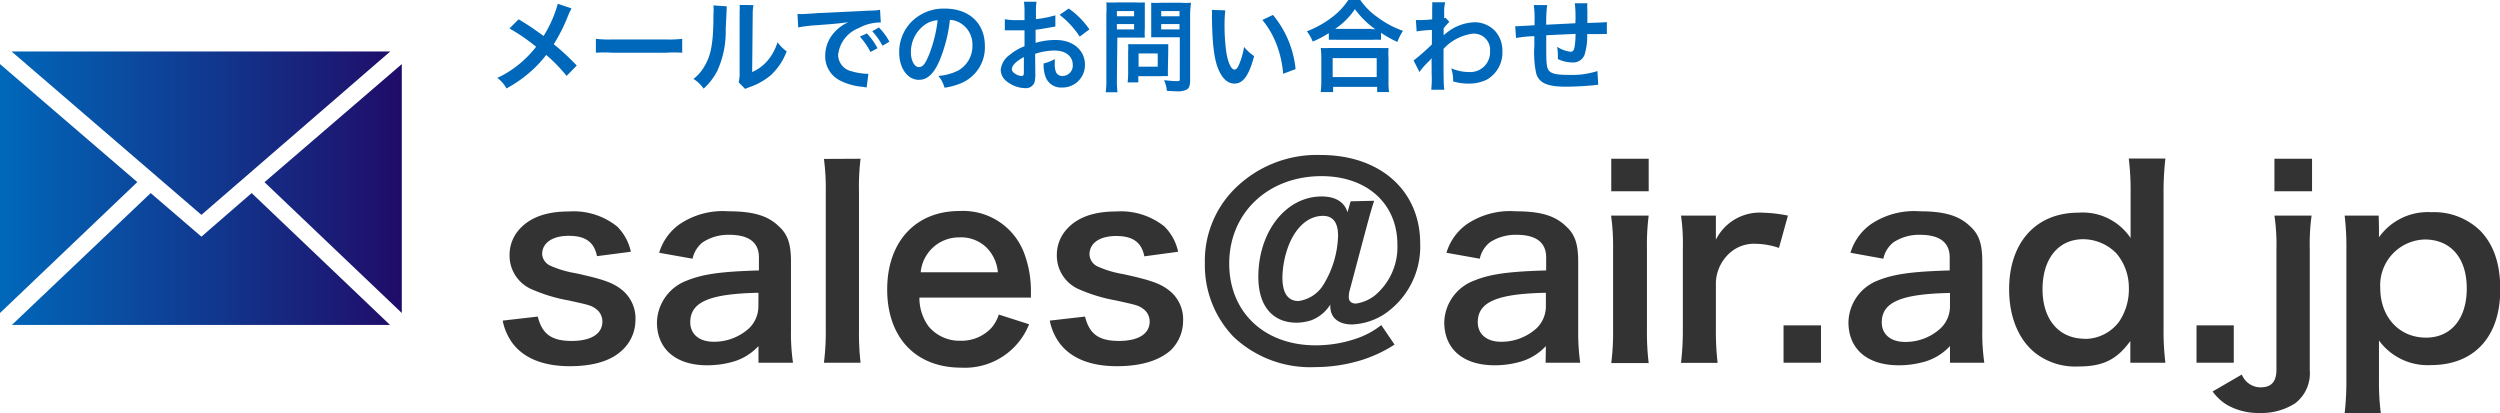
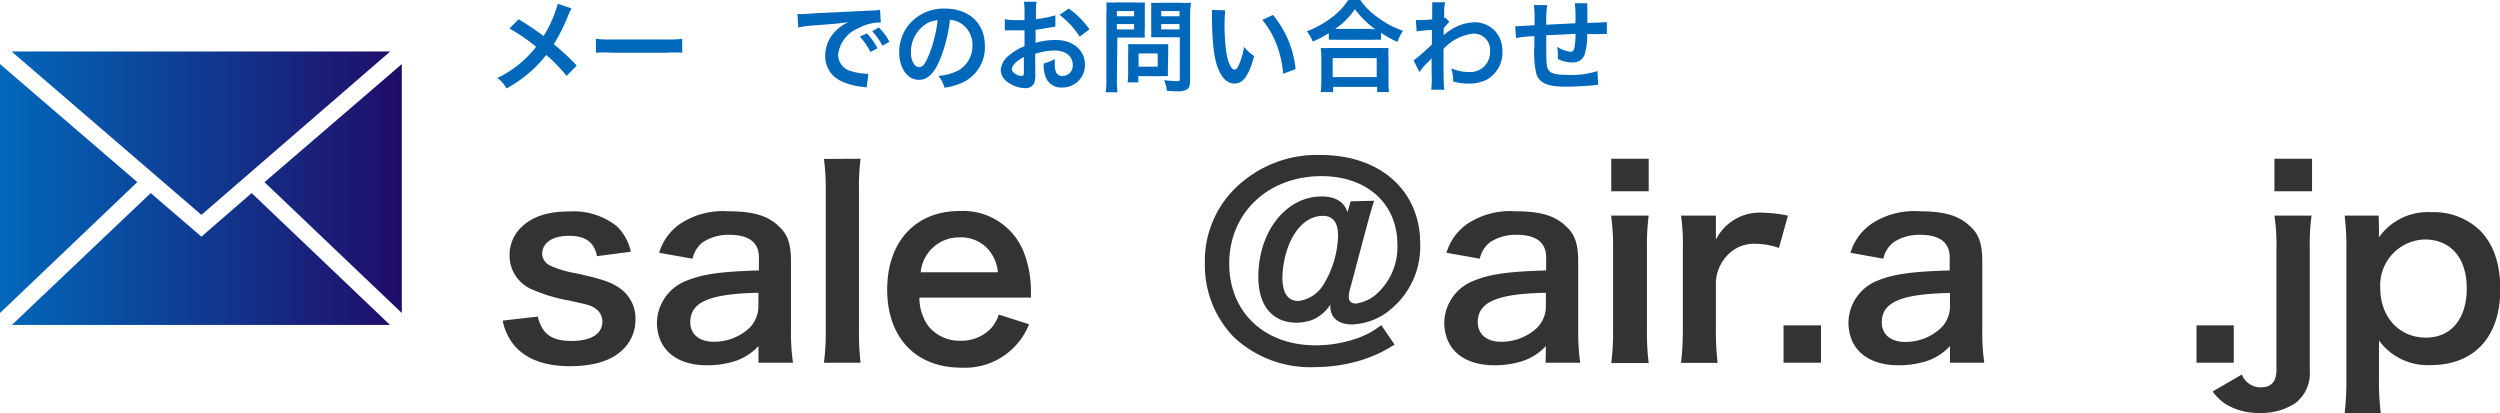
<svg xmlns="http://www.w3.org/2000/svg" viewBox="0 0 273.08 45.11">
  <defs>
    <style>.cls-1{isolation:isolate;}.cls-2{fill:#333;}.cls-3{fill:#0068ba;}.cls-4{fill:url(#新規グラデーションスウォッチ_3);}</style>
    <linearGradient id="新規グラデーションスウォッチ_3" y1="20.56" x2="43.89" y2="20.56" gradientUnits="userSpaceOnUse">
      <stop offset="0" stop-color="#0068ba" />
      <stop offset="1" stop-color="#200c68" />
    </linearGradient>
  </defs>
  <title>mail</title>
  <g id="レイヤー_2" data-name="レイヤー 2">
    <g id="レイヤー_1-2" data-name="レイヤー 1">
      <g id="_03-6717-5856" data-name=" 03-6717-5856" class="cls-1">
        <g class="cls-1">
          <path class="cls-2" d="M58.74,34.58c.48,1.91,1.51,2.66,3.7,2.66s3.36-.81,3.36-2.12a1.7,1.7,0,0,0-.73-1.4c-.53-.37-.7-.4-2.94-.9a17.54,17.54,0,0,1-4-1.2,4,4,0,0,1-2.47-3.73,4.16,4.16,0,0,1,.87-2.6c1.15-1.46,3-2.19,5.6-2.19a7.62,7.62,0,0,1,5.27,1.63,5.49,5.49,0,0,1,1.51,2.77l-3.7.48c-.31-1.54-1.26-2.22-3.08-2.22s-2.91.79-2.91,2A1.51,1.51,0,0,0,60.06,29a11.36,11.36,0,0,0,2.8.84c2.85.62,4,1,4.93,1.71a4,4,0,0,1,1.62,3.47A4.48,4.48,0,0,1,68,38.22C66.75,39.43,64.79,40,62.24,40c-2.88,0-5-.86-6.24-2.49a6.11,6.11,0,0,1-1.09-2.49Z" />
          <path class="cls-2" d="M82.85,37.8a6.05,6.05,0,0,1-3,1.77,10.07,10.07,0,0,1-2.6.33c-3.42,0-5.49-1.76-5.49-4.7A5,5,0,0,1,75,30.66c1.82-.75,3.9-1,7.9-1.12V28.12c0-1.63-1.09-2.47-3.22-2.47a5.07,5.07,0,0,0-2.91.81,3.08,3.08,0,0,0-1.12,1.8L72,27.61a5.9,5.9,0,0,1,2.22-3.11,8.42,8.42,0,0,1,5.34-1.42c2.69,0,4.32.47,5.52,1.65,1,.89,1.32,2,1.32,3.86v7.53a22.25,22.25,0,0,0,.22,3.5H82.85Zm0-5.82c-5.35.11-7.45,1-7.45,3.22,0,1.32,1,2.13,2.55,2.13a5.66,5.66,0,0,0,3.89-1.49,3.33,3.33,0,0,0,1-2.46Z" />
          <path class="cls-2" d="M94,17.34A25.94,25.94,0,0,0,93.83,21V36A28.83,28.83,0,0,0,94,39.62H90a26.94,26.94,0,0,0,.2-3.64V21a25.12,25.12,0,0,0-.2-3.64Z" />
          <path class="cls-2" d="M100.43,32.51a5.24,5.24,0,0,0,1,3.14,4.39,4.39,0,0,0,3.5,1.57,4.45,4.45,0,0,0,3.36-1.4,4.07,4.07,0,0,0,.81-1.46l3.31,1.06A7.54,7.54,0,0,1,105,40.16c-5,0-8.09-3.31-8.09-8.54s3.11-8.57,7.89-8.57a7.12,7.12,0,0,1,7,4.42,11.7,11.7,0,0,1,.81,4.26c0,.05,0,.14,0,.78ZM109,29.74a4.37,4.37,0,0,0-1.23-2.69,4,4,0,0,0-3-1.12,4.2,4.2,0,0,0-4.2,3.81Z" />
-           <path class="cls-2" d="M118.52,34.58c.48,1.91,1.51,2.66,3.7,2.66s3.36-.81,3.36-2.12a1.7,1.7,0,0,0-.73-1.4c-.53-.37-.7-.4-2.94-.9a17.54,17.54,0,0,1-4-1.2,4,4,0,0,1-2.47-3.73,4.16,4.16,0,0,1,.87-2.6c1.15-1.46,3-2.19,5.6-2.19a7.62,7.62,0,0,1,5.27,1.63,5.49,5.49,0,0,1,1.51,2.77L125,28c-.31-1.54-1.26-2.22-3.08-2.22s-2.91.79-2.91,2a1.51,1.51,0,0,0,.87,1.32,11.36,11.36,0,0,0,2.8.84c2.85.62,4,1,4.93,1.71a4,4,0,0,1,1.62,3.47,4.48,4.48,0,0,1-1.37,3.16C126.53,39.43,124.57,40,122,40c-2.88,0-5-.86-6.24-2.49a6.11,6.11,0,0,1-1.09-2.49Z" />
          <path class="cls-2" d="M150.1,21.93c-.22.67-.44,1.43-.75,2.57l-1.9,7.14a2.8,2.8,0,0,0-.12.82c0,.44.28.7.79.7a4.4,4.4,0,0,0,2-.84,6.88,6.88,0,0,0,2.52-5.6c0-4.48-3.33-7.48-8.29-7.48-5.82,0-10.08,4-10.08,9.55,0,5.32,3.84,8.93,9.44,8.93a13.63,13.63,0,0,0,4.51-.76,9,9,0,0,0,2.66-1.45l1.45,2.13a14.79,14.79,0,0,1-3.47,1.65,17.23,17.23,0,0,1-5.23.81,12.19,12.19,0,0,1-8.91-3.33,11.29,11.29,0,0,1-3.11-8,11.12,11.12,0,0,1,3.28-8.17,12.73,12.73,0,0,1,9.38-3.67c6.49,0,10.86,3.89,10.86,9.66a8.89,8.89,0,0,1-4,7.78,7,7,0,0,1-3.44,1.07c-1.49,0-2.38-.73-2.38-2v-.17A4.21,4.21,0,0,1,143.19,35a5.58,5.58,0,0,1-1.54.25c-2.66,0-4.2-1.85-4.2-5,0-4.93,3-8.79,6.92-8.79,1.51,0,2.49.61,2.82,1.73l.34-1.2Zm-9.29,4.76a10.33,10.33,0,0,0-.73,3.61c0,1.71.59,2.58,1.76,2.58A3.79,3.79,0,0,0,144.62,31a10.75,10.75,0,0,0,1.54-5.26c0-1.43-.56-2.16-1.65-2.16C143,23.58,141.65,24.67,140.81,26.69Z" />
          <path class="cls-2" d="M168.86,37.8a6.07,6.07,0,0,1-3,1.77,10.15,10.15,0,0,1-2.61.33c-3.41,0-5.49-1.76-5.49-4.7A5,5,0,0,1,161,30.66c1.82-.75,3.89-1,7.89-1.12V28.12c0-1.63-1.09-2.47-3.22-2.47a5.09,5.09,0,0,0-2.91.81,3.12,3.12,0,0,0-1.12,1.8L158,27.61a5.89,5.89,0,0,1,2.21-3.11,8.43,8.43,0,0,1,5.35-1.42c2.69,0,4.31.47,5.51,1.65,1,.89,1.32,2,1.32,3.86v7.53a23.53,23.53,0,0,0,.22,3.5h-3.78Zm0-5.82c-5.34.11-7.44,1-7.44,3.22,0,1.32,1,2.13,2.54,2.13a5.69,5.69,0,0,0,3.9-1.49,3.33,3.33,0,0,0,1-2.46Z" />
          <path class="cls-2" d="M180.09,17.34v3.55H176V17.34Zm0,6.21a25.37,25.37,0,0,0-.19,3.67V36a28,28,0,0,0,.19,3.66H176A26.37,26.37,0,0,0,176.2,36V27.19a24.08,24.08,0,0,0-.22-3.64Z" />
          <path class="cls-2" d="M194.32,27.08a8.3,8.3,0,0,0-2.5-.45A4,4,0,0,0,188.58,28a4.55,4.55,0,0,0-1.15,2.8V36a29.35,29.35,0,0,0,.19,3.64h-4a30.63,30.63,0,0,0,.2-3.64V27.19a21.85,21.85,0,0,0-.2-3.64h3.81v2.63a5.36,5.36,0,0,1,5.26-2.94,15,15,0,0,1,2.61.31Z" />
          <path class="cls-2" d="M194.82,39.62V35.54h4.09v4.08Z" />
          <path class="cls-2" d="M213,37.8a6.05,6.05,0,0,1-3,1.77,10.07,10.07,0,0,1-2.6.33c-3.42,0-5.49-1.76-5.49-4.7a5,5,0,0,1,3.16-4.54c1.82-.75,3.9-1,7.9-1.12V28.12c0-1.63-1.09-2.47-3.22-2.47a5.07,5.07,0,0,0-2.91.81,3.08,3.08,0,0,0-1.12,1.8l-3.59-.65a5.9,5.9,0,0,1,2.22-3.11,8.42,8.42,0,0,1,5.34-1.42c2.69,0,4.32.47,5.52,1.65,1,.89,1.32,2,1.32,3.86v7.53a22.25,22.25,0,0,0,.22,3.5H213ZM213,32c-5.35.11-7.45,1-7.45,3.22,0,1.32,1,2.13,2.55,2.13A5.66,5.66,0,0,0,212,35.84a3.33,3.33,0,0,0,1-2.46Z" />
-           <path class="cls-2" d="M232.7,38.25c0-.33,0-.64,0-1-1.45,2-2.94,2.78-5.65,2.78a7.13,7.13,0,0,1-4.68-1.43c-1.88-1.46-2.91-4-2.91-7,0-5.12,2.94-8.37,7.56-8.37A6.3,6.3,0,0,1,232.73,26c0-.34,0-.34,0-.9,0-.2,0-.73,0-1.2v-2.8a28.39,28.39,0,0,0-.2-3.78h4a32.53,32.53,0,0,0-.2,3.75V35.84a29.21,29.21,0,0,0,.2,3.78H232.7Zm-5-1.23a4.68,4.68,0,0,0,3.75-1.85,6.31,6.31,0,0,0,1.09-3.75,5.8,5.8,0,0,0-1.34-3.72,5.11,5.11,0,0,0-3.64-1.57c-2.72,0-4.45,2.13-4.45,5.46S224.92,37,227.72,37Z" />
          <path class="cls-2" d="M239.93,39.62V35.54H244v4.08Z" />
          <path class="cls-2" d="M252.5,23.55a22.92,22.92,0,0,0-.2,3.64V40.44a4.12,4.12,0,0,1-1.59,3.61,6.78,6.78,0,0,1-3.89,1.06,6.87,6.87,0,0,1-3.48-.84,5.22,5.22,0,0,1-1.65-1.51l3.19-1.85a2.2,2.2,0,0,0,2.05,1.4c1.17,0,1.73-.61,1.73-1.93V27.19a21.62,21.62,0,0,0-.22-3.64Zm.05-6.21v3.55h-4.11V17.34Z" />
          <path class="cls-2" d="M259.86,24.92c0,.31,0,.62,0,1a6.53,6.53,0,0,1,5.72-2.74,7.23,7.23,0,0,1,5.32,2c1.48,1.51,2.21,3.61,2.21,6.44,0,5.15-2.83,8.26-7.59,8.26a6.57,6.57,0,0,1-5.66-2.69c0,.34,0,.34,0,.9,0,.19,0,.7,0,1.2v2.13a27.72,27.72,0,0,0,.2,3.72h-3.95a31.18,31.18,0,0,0,.19-3.69V27.3a29.11,29.11,0,0,0-.19-3.75h3.72Zm5,1.24A5,5,0,0,0,260,31.45c0,3.19,2.07,5.43,5,5.43,2.74,0,4.45-2.07,4.45-5.38S267.7,26.16,264.87,26.16Z" />
        </g>
      </g>
      <g id="お電話でのお問い合わせ" class="cls-1">
        <g class="cls-1">
          <path class="cls-3" d="M62.43.92a7.16,7.16,0,0,0-.38.8,18.6,18.6,0,0,1-1.56,3.11A26.13,26.13,0,0,1,63,7.16L61.89,8.29A17.21,17.21,0,0,0,59.66,6a12.21,12.21,0,0,1-1.72,1.84,14,14,0,0,1-2.62,1.82,3.38,3.38,0,0,0-1-1.15,11.15,11.15,0,0,0,2.85-1.9,11.6,11.6,0,0,0,1.39-1.5,20.17,20.17,0,0,0-2.91-2l1-1c.81.48,1.28.79,1.82,1.17l.91.65A13.23,13.23,0,0,0,60.93.41Z" />
          <path class="cls-3" d="M65.09,4.24a12,12,0,0,0,1.78.07h5.87a11.8,11.8,0,0,0,1.78-.07V5.76a13.24,13.24,0,0,0-1.79,0H66.89a13.33,13.33,0,0,0-1.8,0Z" />
-           <path class="cls-3" d="M79.38.69c0,.31,0,.31-.11,2.47a10.38,10.38,0,0,1-.89,4.52,6.78,6.78,0,0,1-1.52,2,3.83,3.83,0,0,0-1.11-1.06,4.48,4.48,0,0,0,1.13-1.27c.8-1.26,1.05-2.68,1.05-5.76a6,6,0,0,0,0-1ZM82.3.56a5.43,5.43,0,0,0-.08,1.05l-.06,6.26a4.6,4.6,0,0,0,1.69-1.26,5.56,5.56,0,0,0,1.08-2,4.38,4.38,0,0,0,1,1A6.8,6.8,0,0,1,84.21,8.2a7.29,7.29,0,0,1-2.34,1.32c-.24.08-.33.13-.48.19L80.69,9a4.73,4.73,0,0,0,.1-1.17l0-6.2V1.27a5.25,5.25,0,0,0,0-.73Z" />
          <path class="cls-3" d="M87.11,1.54h.42c.2,0,.2,0,1.82-.11L95,1.16a6.87,6.87,0,0,0,1.13-.09l.08,1.39H96a4.85,4.85,0,0,0-2.18.6A3.55,3.55,0,0,0,91.55,6,1.86,1.86,0,0,0,93,7.78a6.86,6.86,0,0,0,1.64.28h.22l-.2,1.5-.37-.07a6.66,6.66,0,0,1-2.58-.72,2.94,2.94,0,0,1-1.57-2.65,3.8,3.8,0,0,1,1-2.59,4.75,4.75,0,0,1,1.52-1.11c-.89.13-1.57.2-3.7.35A13.85,13.85,0,0,0,87.19,3Zm7.58,2.11a7,7,0,0,1,1.16,1.62l-.77.41A7.23,7.23,0,0,0,93.92,4ZM96.4,5a8.08,8.08,0,0,0-1.12-1.59L96,3a6.44,6.44,0,0,1,1.15,1.55Z" />
          <path class="cls-3" d="M102.61,6.66c-.62,1.42-1.33,2.06-2.23,2.06-1.25,0-2.16-1.27-2.16-3a4.71,4.71,0,0,1,1.21-3.2A4.93,4.93,0,0,1,103.22.94c2.64,0,4.36,1.6,4.36,4.08a4.23,4.23,0,0,1-2.68,4.1,7.16,7.16,0,0,1-1.73.46,3.39,3.39,0,0,0-.67-1.29,5.69,5.69,0,0,0,2.19-.6,3.07,3.07,0,0,0,1.53-2.75,2.72,2.72,0,0,0-1.35-2.44,2.34,2.34,0,0,0-1.11-.33A16.08,16.08,0,0,1,102.61,6.66ZM101,2.72a3.67,3.67,0,0,0-1.5,3c0,.9.39,1.61.87,1.61s.74-.46,1.13-1.4a14.8,14.8,0,0,0,.92-3.72A2.71,2.71,0,0,0,101,2.72Z" />
          <path class="cls-3" d="M113.09,8A3.54,3.54,0,0,1,113,9a1,1,0,0,1-1,.63,3.37,3.37,0,0,1-2.08-.78,1.61,1.61,0,0,1-.61-1.24,2.34,2.34,0,0,1,1-1.63,5.67,5.67,0,0,1,1.6-.93V3.31l-.45,0h-1.7V2.1a6.33,6.33,0,0,0,1.33.1h.82V1.45a8.25,8.25,0,0,0-.06-1.26h1.37a7.39,7.39,0,0,0-.06,1.2v.7a12,12,0,0,0,2.12-.42l0,1.23-1.16.2c-.37.07-.59.1-1,.15V4.68a7.58,7.58,0,0,1,2.24-.31c1.84,0,3.15,1.12,3.15,2.68A2.45,2.45,0,0,1,116,9.56a1.79,1.79,0,0,1-1.81-1.22A3.79,3.79,0,0,1,114,6.93a4.57,4.57,0,0,0,1.22-.48,4.1,4.1,0,0,0,0,.48,2.15,2.15,0,0,0,.15,1,.76.76,0,0,0,.69.37,1.13,1.13,0,0,0,1.12-1.22c0-.94-.78-1.56-2-1.56a7.08,7.08,0,0,0-2.11.36Zm-1.25-1.77c-.82.44-1.31.92-1.31,1.32,0,.19.11.35.37.51a1.34,1.34,0,0,0,.7.24c.19,0,.24-.1.24-.47ZM117.94,4a9.56,9.56,0,0,0-2.2-2.38l1-.69A9.06,9.06,0,0,1,119,3.21Z" />
          <path class="cls-3" d="M122,8.72a10.07,10.07,0,0,0,.07,1.36h-1.29a8.85,8.85,0,0,0,.07-1.37V1.51a10.42,10.42,0,0,0,0-1.25,8.69,8.69,0,0,0,1.13,0h1.94a7.88,7.88,0,0,0,1.13,0c0,.36,0,.61,0,1V3.11a7.78,7.78,0,0,0,0,1c-.27,0-.65,0-1,0h-2Zm0-6.94h1.88V1.21H122Zm0,1.43h1.88V2.63H122Zm5.57,4.36c0,.32,0,.54,0,.75a5.85,5.85,0,0,0-.78,0h-2.45V9h-1.17A8.27,8.27,0,0,0,123.23,8V5.6a5.88,5.88,0,0,0,0-.77c.25,0,.5,0,.82,0h2.72c.34,0,.61,0,.84,0,0,.22,0,.44,0,.76Zm-3.2-.29h2.09V5.84h-2.09ZM130,8.72c0,.61-.09.9-.38,1.07a2.27,2.27,0,0,1-1.16.18c-.17,0-.29,0-1-.05a3.52,3.52,0,0,0-.31-1.16c.47.05,1,.1,1.36.1s.36,0,.36-.29V4.07h-2.12c-.37,0-.76,0-1,0,0-.29,0-.51,0-1V1.3c0-.42,0-.72,0-1a8.41,8.41,0,0,0,1.13,0h2.09a8.69,8.69,0,0,0,1.13,0A10.56,10.56,0,0,0,130,1.5Zm-3.16-6.94h2V1.21h-2Zm0,1.43h2V2.63h-2Z" />
          <path class="cls-3" d="M133.84,1.13a14.19,14.19,0,0,0-.08,1.68,20.79,20.79,0,0,0,.2,2.94c.19,1.15.54,1.85.89,1.85.17,0,.32-.16.46-.47a8.14,8.14,0,0,0,.58-2,5.38,5.38,0,0,0,1.1,1c-.57,2.14-1.21,3-2.15,3-.73,0-1.33-.54-1.77-1.6s-.65-2.7-.69-5.74a5.93,5.93,0,0,0,0-.71Zm5.21.5a11,11,0,0,1,2.47,5.92l-1.36.51a11.23,11.23,0,0,0-.71-3.18,9.43,9.43,0,0,0-1.56-2.7Z" />
          <path class="cls-3" d="M145.15,3.62a11.35,11.35,0,0,1-1.76.92,4.36,4.36,0,0,0-.64-1.12,10.93,10.93,0,0,0,2.81-1.58A7.74,7.74,0,0,0,147.28,0h1.31a7.38,7.38,0,0,0,1.85,1.86,10.47,10.47,0,0,0,2.81,1.51,5.71,5.71,0,0,0-.61,1.21,11.27,11.27,0,0,1-1.79-1v.77a8.5,8.5,0,0,0-1,0H146.1a9,9,0,0,0-.95,0Zm-.89,6.44a9.68,9.68,0,0,0,.07-1.17V6.33a10.63,10.63,0,0,0-.06-1.09,7.67,7.67,0,0,0,.95,0h5.5a7.77,7.77,0,0,0,.95,0,8.12,8.12,0,0,0,0,1.09V8.9a7.66,7.66,0,0,0,.06,1.16h-1.3V9.49h-4.81v.57Zm1.31-1.64h4.81V6.35h-4.81Zm4.28-5.23h.37A9.66,9.66,0,0,1,148,1a7.76,7.76,0,0,1-2.16,2.15h4Z" />
          <path class="cls-3" d="M154.41,6.61a23.33,23.33,0,0,0,2-1.76c0-.67,0-.68,0-1.58a13.84,13.84,0,0,0-1.67.16l-.08-1.24.36,0c.2,0,.8,0,1.42-.08,0-.28,0-.42,0-.82,0-.21,0-.36,0-.46V.74a3,3,0,0,0,0-.49h1.42a4.33,4.33,0,0,0-.11,1.06c0,.21,0,.21,0,.52V2a1.16,1.16,0,0,0,.15-.06l.42.45a4.85,4.85,0,0,0-.63.72c0,.47,0,.71,0,.74h0a2.15,2.15,0,0,1,.26-.21,5.15,5.15,0,0,1,3.17-1.21,3.1,3.1,0,0,1,2.15.91,3.2,3.2,0,0,1,.84,2.26,3.4,3.4,0,0,1-1.74,3.12,4.49,4.49,0,0,1-2,.41,5.47,5.47,0,0,1-1.64-.24,4.28,4.28,0,0,0-.21-1.43,5,5,0,0,0,2,.41,2.16,2.16,0,0,0,2.24-2.28,1.76,1.76,0,0,0-1.88-1.91,5.2,5.2,0,0,0-3.2,1.66V6.51c0,1.58,0,2.81.09,3.29h-1.43A12,12,0,0,0,156.38,8v-1a6.13,6.13,0,0,1,0-.65h0a3.58,3.58,0,0,1-.48.52,6.54,6.54,0,0,0-.85,1Z" />
          <path class="cls-3" d="M174.58,9.25l-.5.06c-.8.09-2.25.16-3,.16-2.06,0-2.95-.39-3.28-1.45a11,11,0,0,1-.2-3c0-.17,0-.21,0-1.07a14.28,14.28,0,0,0-2,.2l-.09-1.29h.32l1.79-.1a2.61,2.61,0,0,0,0-.34,11.49,11.49,0,0,0-.08-1.87H169a14.87,14.87,0,0,0-.1,2.15l3.18-.16a13.11,13.11,0,0,0-.06-2.18h1.37a5.65,5.65,0,0,0,0,.76V2.51c1.77-.06,1.77-.06,2.13-.1l0,1.31a4.16,4.16,0,0,0-.62,0h-1.53A6.88,6.88,0,0,1,173.08,6a1.33,1.33,0,0,1-1.34.82,3.63,3.63,0,0,1-1.57-.37c0-.22,0-.29,0-.44a6.47,6.47,0,0,0-.08-.9,3.41,3.41,0,0,0,1.44.54c.29,0,.41-.15.47-.58a8.46,8.46,0,0,0,.1-1.37l-3.2.15v.3c0,.06,0,.06,0,.64v.23c0,.57,0,1.77.06,2,.08.92.56,1.16,2.35,1.16a9.1,9.1,0,0,0,3.18-.42Z" />
        </g>
      </g>
      <path id="mail001_-_E02D" data-name="mail001 - E02D" class="cls-4" d="M42.63,5.62H1.26L22,23.47ZM0,7V34.19l15-14.3ZM43.89,34.19V7l-15,12.9Zm-16.4-13.1L22,25.85l-5.54-4.76L1.3,35.49H42.6Z" />
    </g>
  </g>
</svg>